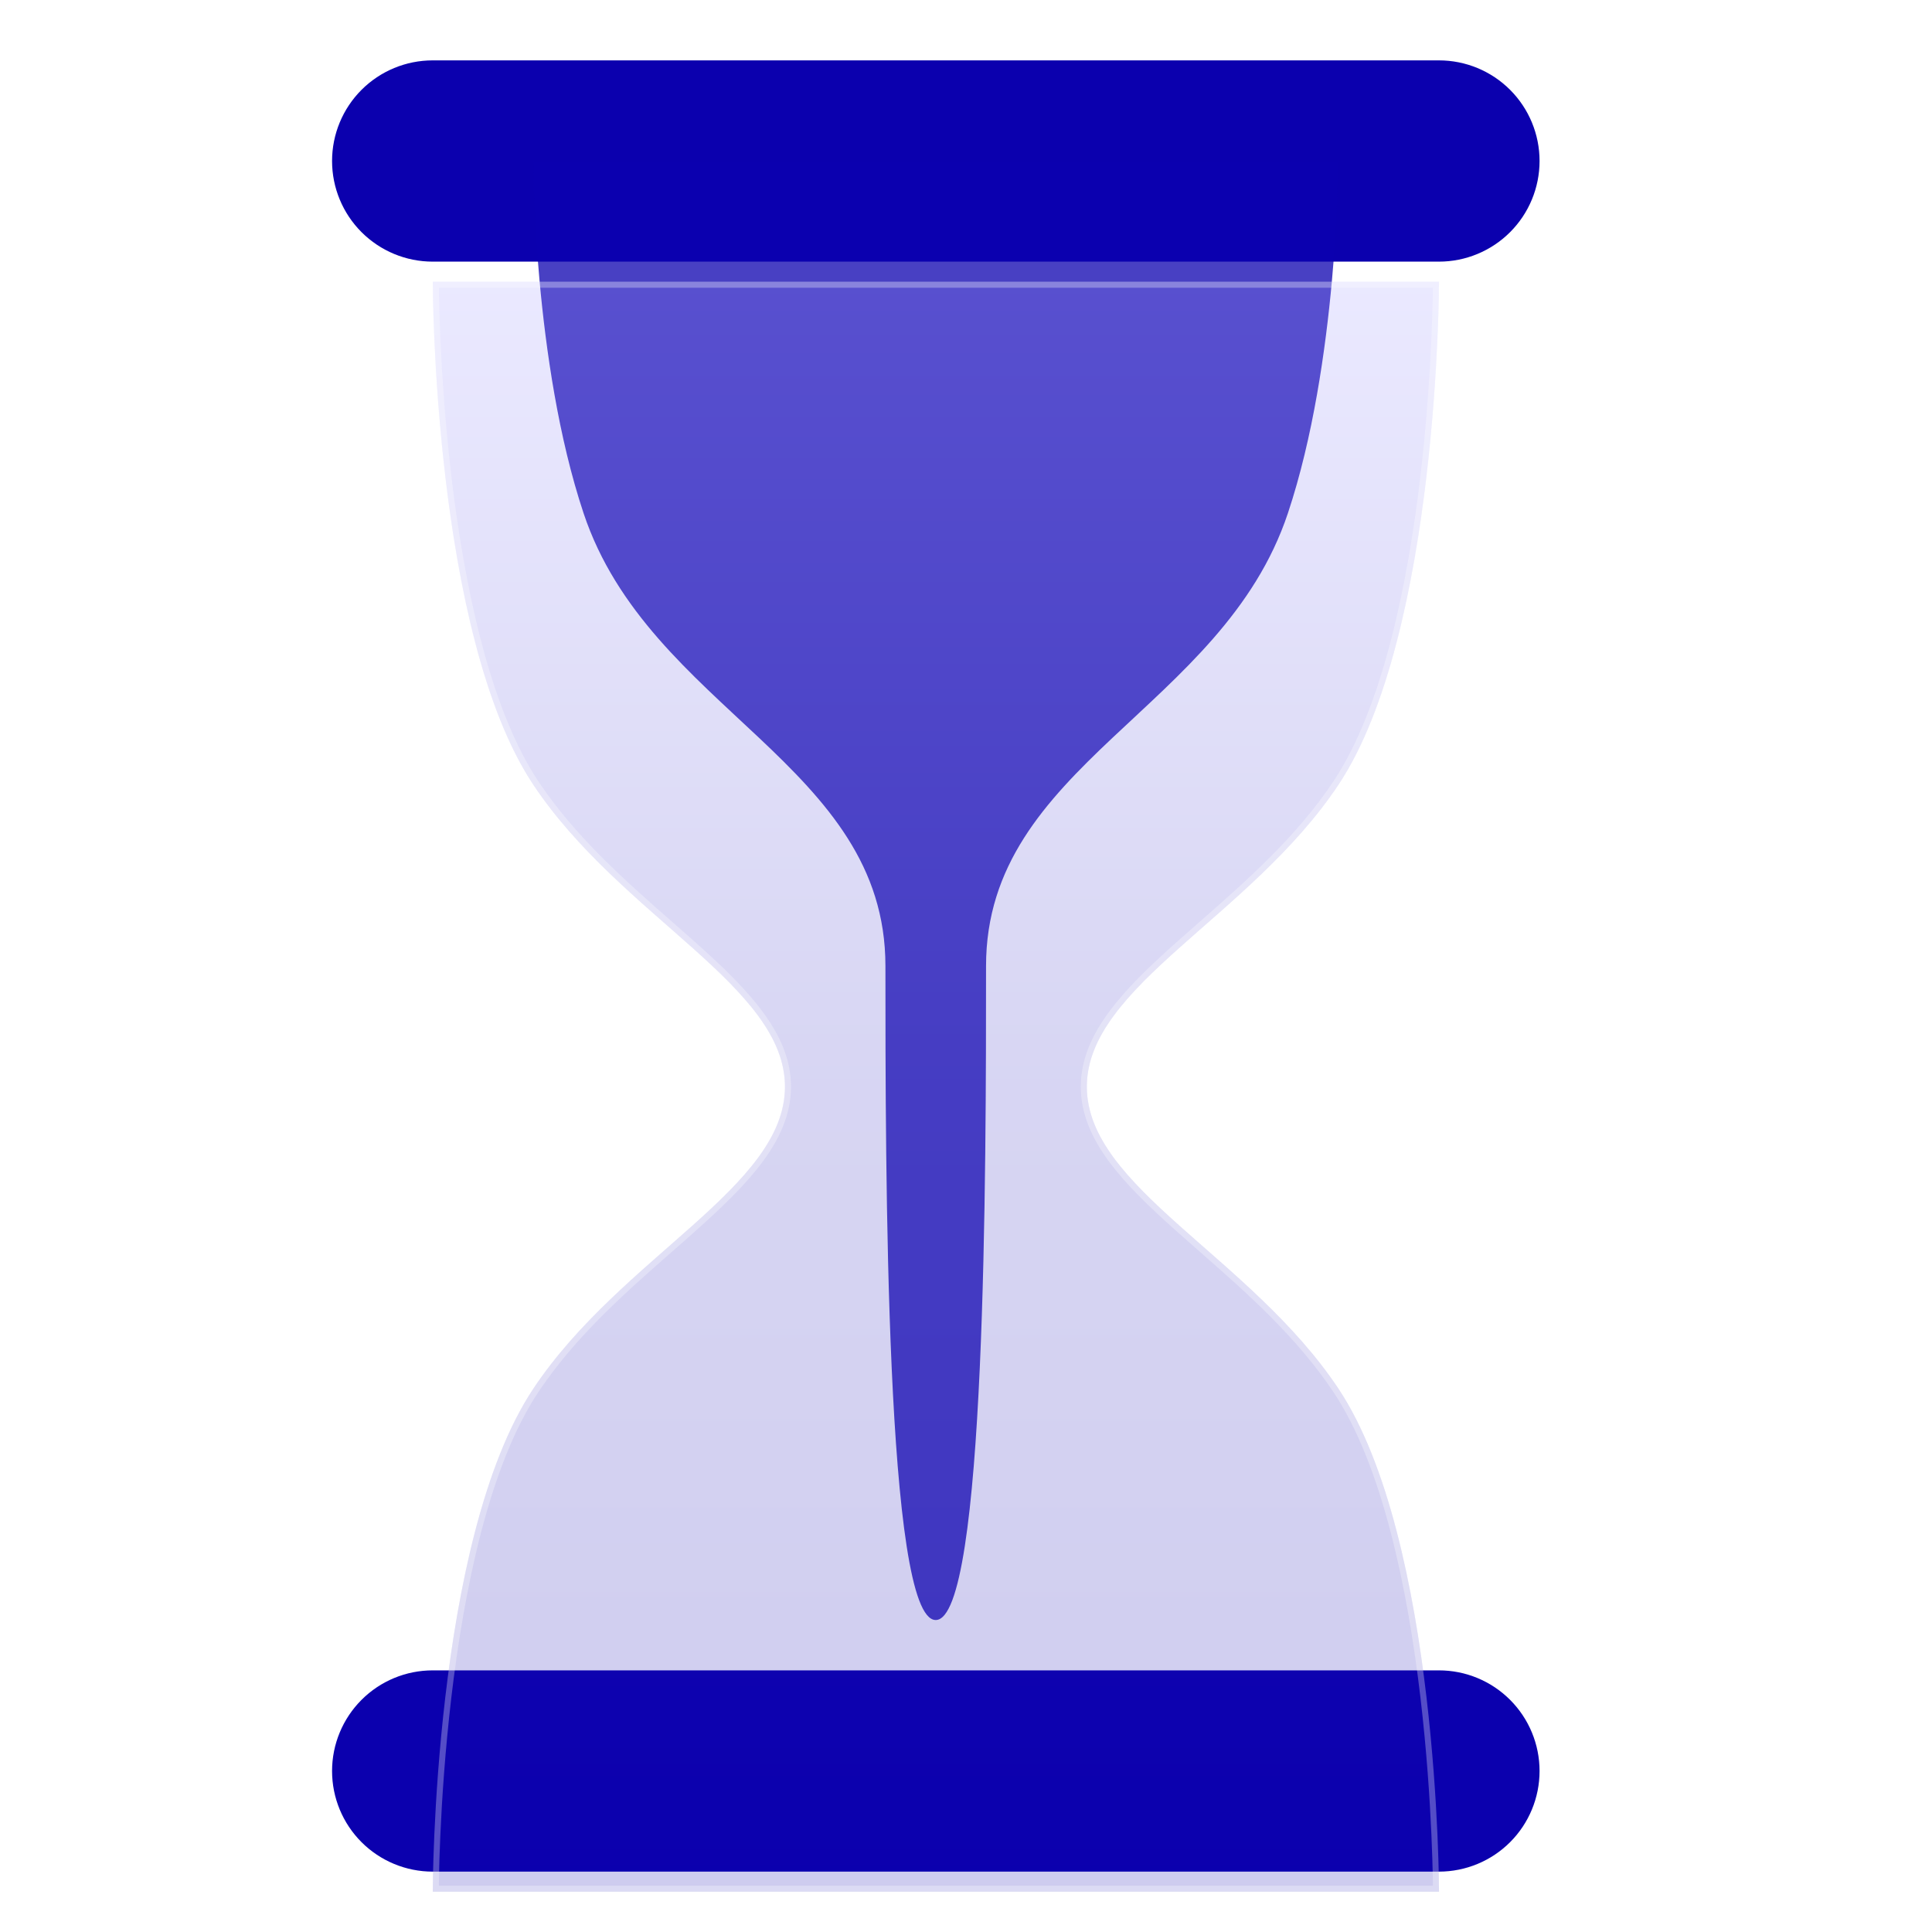
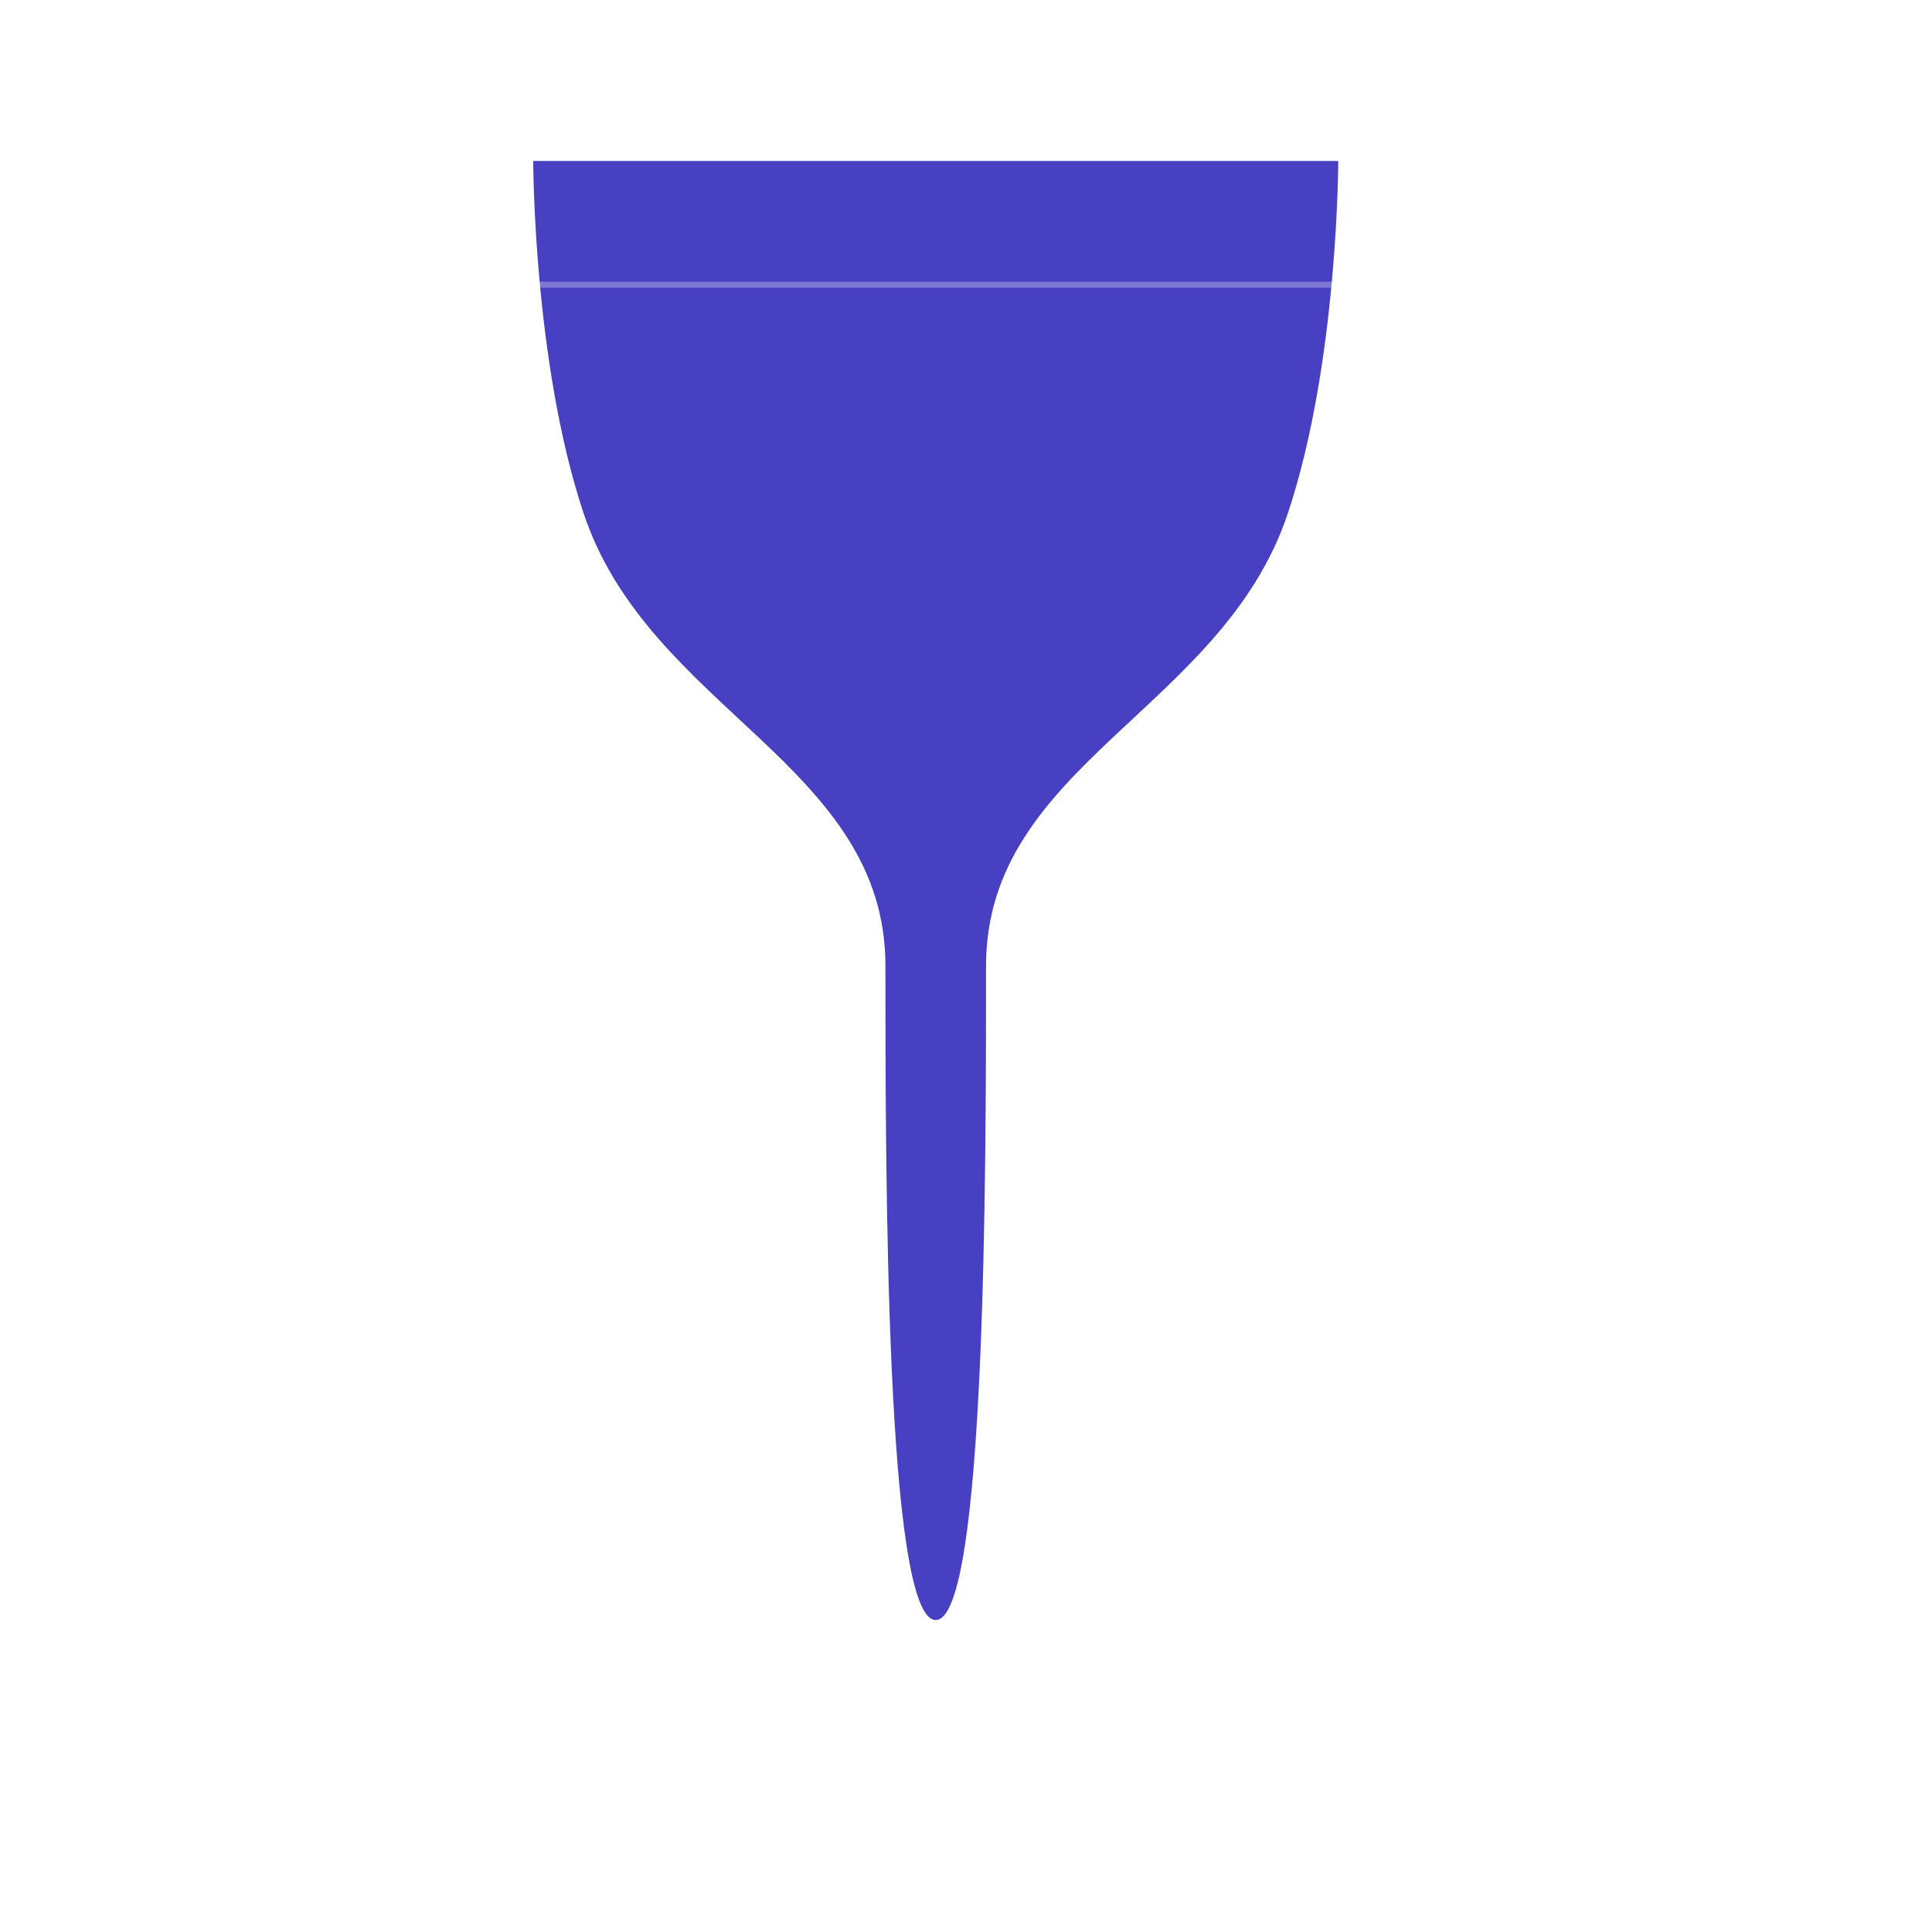
<svg xmlns="http://www.w3.org/2000/svg" width="64" height="64" viewBox="0 0 64 64" fill="none">
-   <path d="M51 58.667C51 59.551 50.649 60.399 50.024 61.024C49.399 61.649 48.551 62 47.667 62H14.333C13.449 62 12.601 61.649 11.976 61.024C11.351 60.399 11 59.551 11 58.667C11 57.783 11.351 56.935 11.976 56.31C12.601 55.684 13.449 55.333 14.333 55.333H47.667C48.551 55.333 49.399 55.684 50.024 56.31C50.649 56.935 51 57.783 51 58.667ZM51 5.333C51 6.217 50.649 7.065 50.024 7.69C49.399 8.315 48.551 8.667 47.667 8.667H14.333C13.449 8.667 12.601 8.315 11.976 7.69C11.351 7.065 11 6.217 11 5.333C11 4.449 11.351 3.601 11.976 2.976C12.601 2.351 13.449 2 14.333 2H47.667C48.551 2 49.399 2.351 50.024 2.976C50.649 3.601 51 4.449 51 5.333Z" fill="#0B00AE" />
  <path d="M30.997 5.332H17.664C17.664 5.332 17.664 11.999 19.331 16.999C21.504 23.519 29.331 25.33 29.331 31.999C29.331 38.667 29.331 53.665 30.997 53.665C32.664 53.665 32.664 38.665 32.664 31.999C32.664 25.332 40.492 23.519 42.664 16.999C44.331 11.999 44.331 5.332 44.331 5.332H30.997Z" fill="#0B00AE" fill-opacity="0.75" />
  <g filter="url(#filter0_bi_188_615)">
-     <path d="M36.003 31.999C36.003 28.664 41.413 26.384 44.336 21.999C47.669 16.999 47.669 5.332 47.669 5.332H14.336C14.336 5.332 14.336 16.999 17.669 21.999C20.593 26.384 26.003 28.664 26.003 31.999C26.003 35.334 20.593 37.614 17.669 41.999C14.336 46.999 14.336 58.665 14.336 58.665H47.669C47.669 58.665 47.669 46.999 44.336 41.999C41.413 37.614 36.003 35.334 36.003 31.999Z" fill="url(#paint0_linear_188_615)" fill-opacity="0.2" />
    <path d="M47.569 5.432L47.569 5.463C47.568 5.55 47.566 5.677 47.563 5.841C47.556 6.169 47.543 6.644 47.517 7.229C47.465 8.399 47.361 10.011 47.153 11.779C46.737 15.321 45.905 19.465 44.253 21.943C43.019 23.795 41.339 25.268 39.804 26.614C39.532 26.852 39.266 27.086 39.006 27.318C38.147 28.086 37.373 28.826 36.813 29.587C36.253 30.348 35.903 31.136 35.903 31.999C35.903 32.861 36.253 33.65 36.813 34.411C37.373 35.171 38.147 35.912 39.006 36.679C39.266 36.911 39.532 37.145 39.804 37.383C41.339 38.729 43.018 40.203 44.253 42.054C45.905 44.532 46.737 48.677 47.153 52.219C47.361 53.986 47.465 55.599 47.517 56.769C47.543 57.354 47.556 57.828 47.563 58.156C47.566 58.32 47.568 58.448 47.569 58.534L47.569 58.565H14.437L14.437 58.534C14.438 58.448 14.439 58.32 14.442 58.156C14.449 57.828 14.462 57.354 14.488 56.769C14.54 55.599 14.644 53.986 14.852 52.219C15.269 48.677 16.1 44.532 17.753 42.054C18.987 40.203 20.667 38.729 22.201 37.383C22.473 37.145 22.74 36.911 22.999 36.679C23.858 35.912 24.633 35.171 25.192 34.411C25.752 33.65 26.103 32.861 26.103 31.999C26.103 31.136 25.752 30.348 25.192 29.587C24.633 28.826 23.858 28.086 22.999 27.318C22.74 27.086 22.473 26.852 22.201 26.614C20.667 25.268 18.987 23.795 17.753 21.943C16.1 19.465 15.269 15.321 14.852 11.779C14.644 10.011 14.54 8.399 14.488 7.229C14.462 6.644 14.449 6.169 14.442 5.841C14.439 5.677 14.438 5.55 14.437 5.463L14.437 5.432H47.569Z" stroke="white" stroke-opacity="0.3" stroke-width="0.2" />
  </g>
  <defs>
    <filter id="filter0_bi_188_615" x="6.336" y="-2.668" width="49.332" height="69.334" filterUnits="userSpaceOnUse" color-interpolation-filters="sRGB">
      <feFlood flood-opacity="0" result="BackgroundImageFix" />
      <feGaussianBlur in="BackgroundImageFix" stdDeviation="4" />
      <feComposite in2="SourceAlpha" operator="in" result="effect1_backgroundBlur_188_615" />
      <feBlend mode="normal" in="SourceGraphic" in2="effect1_backgroundBlur_188_615" result="shape" />
      <feColorMatrix in="SourceAlpha" type="matrix" values="0 0 0 0 0 0 0 0 0 0 0 0 0 0 0 0 0 0 127 0" result="hardAlpha" />
      <feOffset dy="4" />
      <feGaussianBlur stdDeviation="2" />
      <feComposite in2="hardAlpha" operator="arithmetic" k2="-1" k3="1" />
      <feColorMatrix type="matrix" values="0 0 0 0 1 0 0 0 0 1 0 0 0 0 1 0 0 0 0.25 0" />
      <feBlend mode="normal" in2="shape" result="effect2_innerShadow_188_615" />
    </filter>
    <linearGradient id="paint0_linear_188_615" x1="31.003" y1="5.332" x2="31.003" y2="58.665" gradientUnits="userSpaceOnUse">
      <stop stop-color="#9790FF" />
      <stop offset="0.49" stop-color="#3930C2" />
      <stop offset="1" stop-color="#0B00AE" />
    </linearGradient>
  </defs>
</svg>